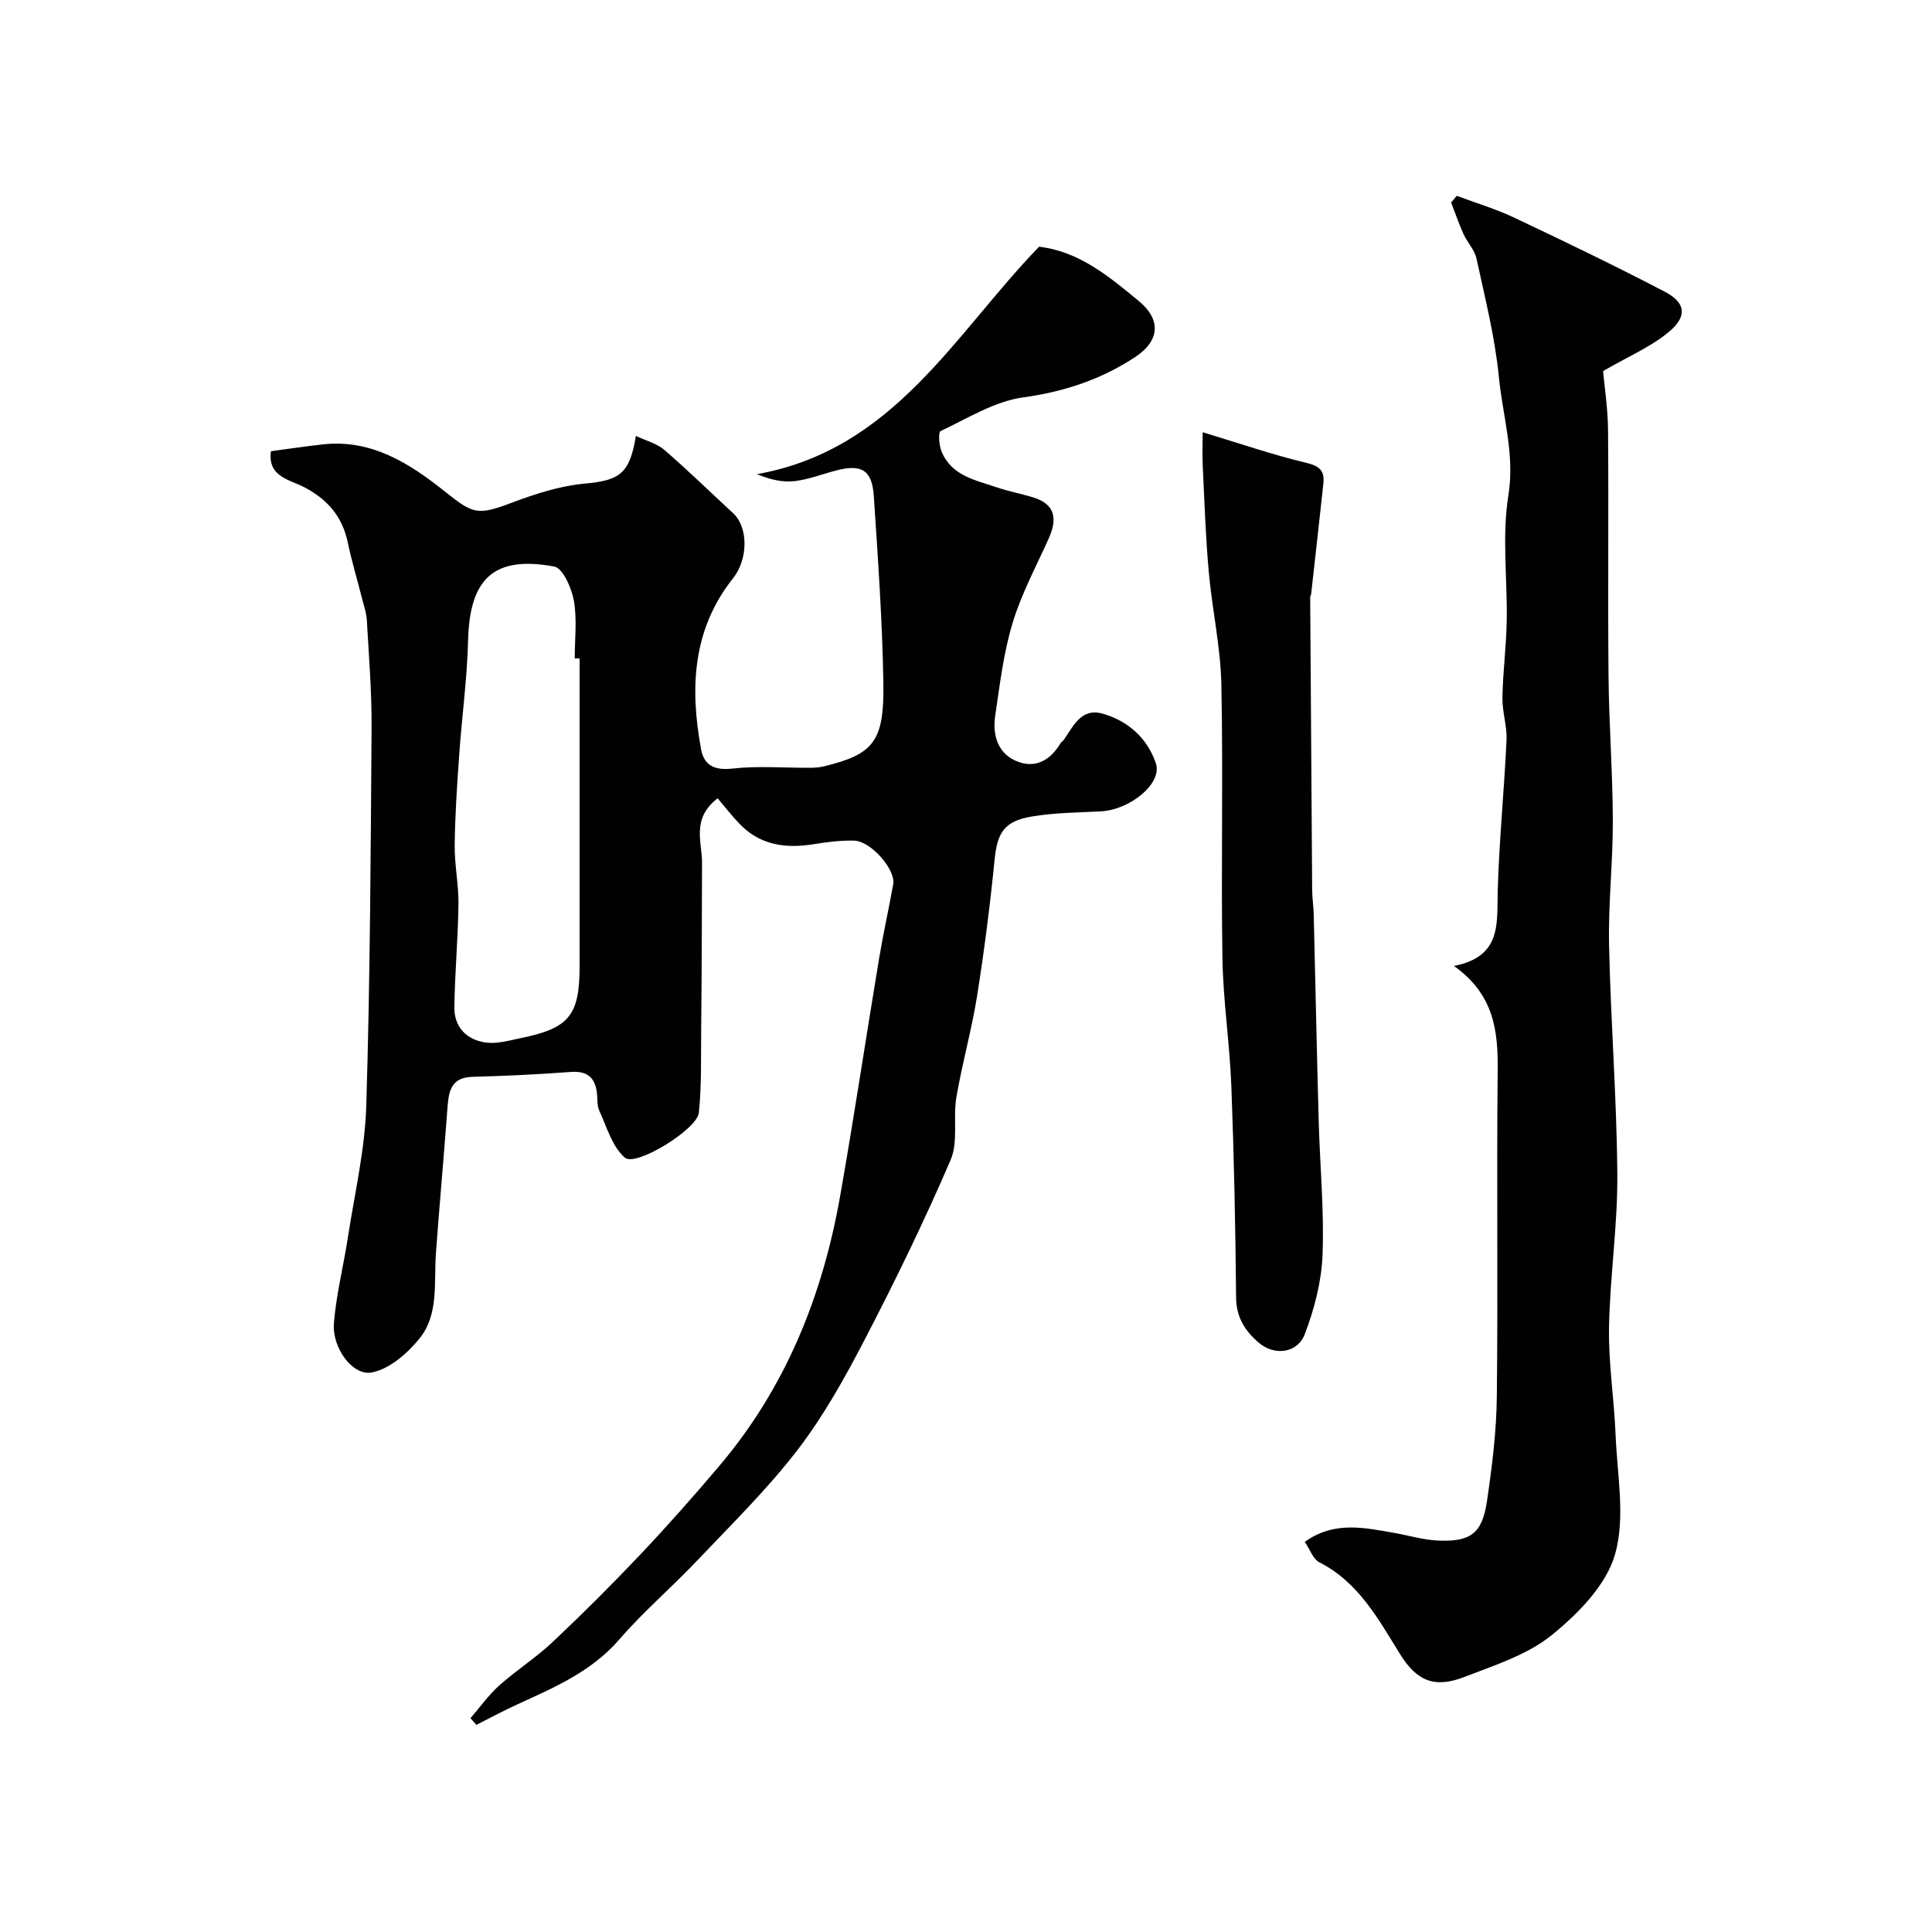
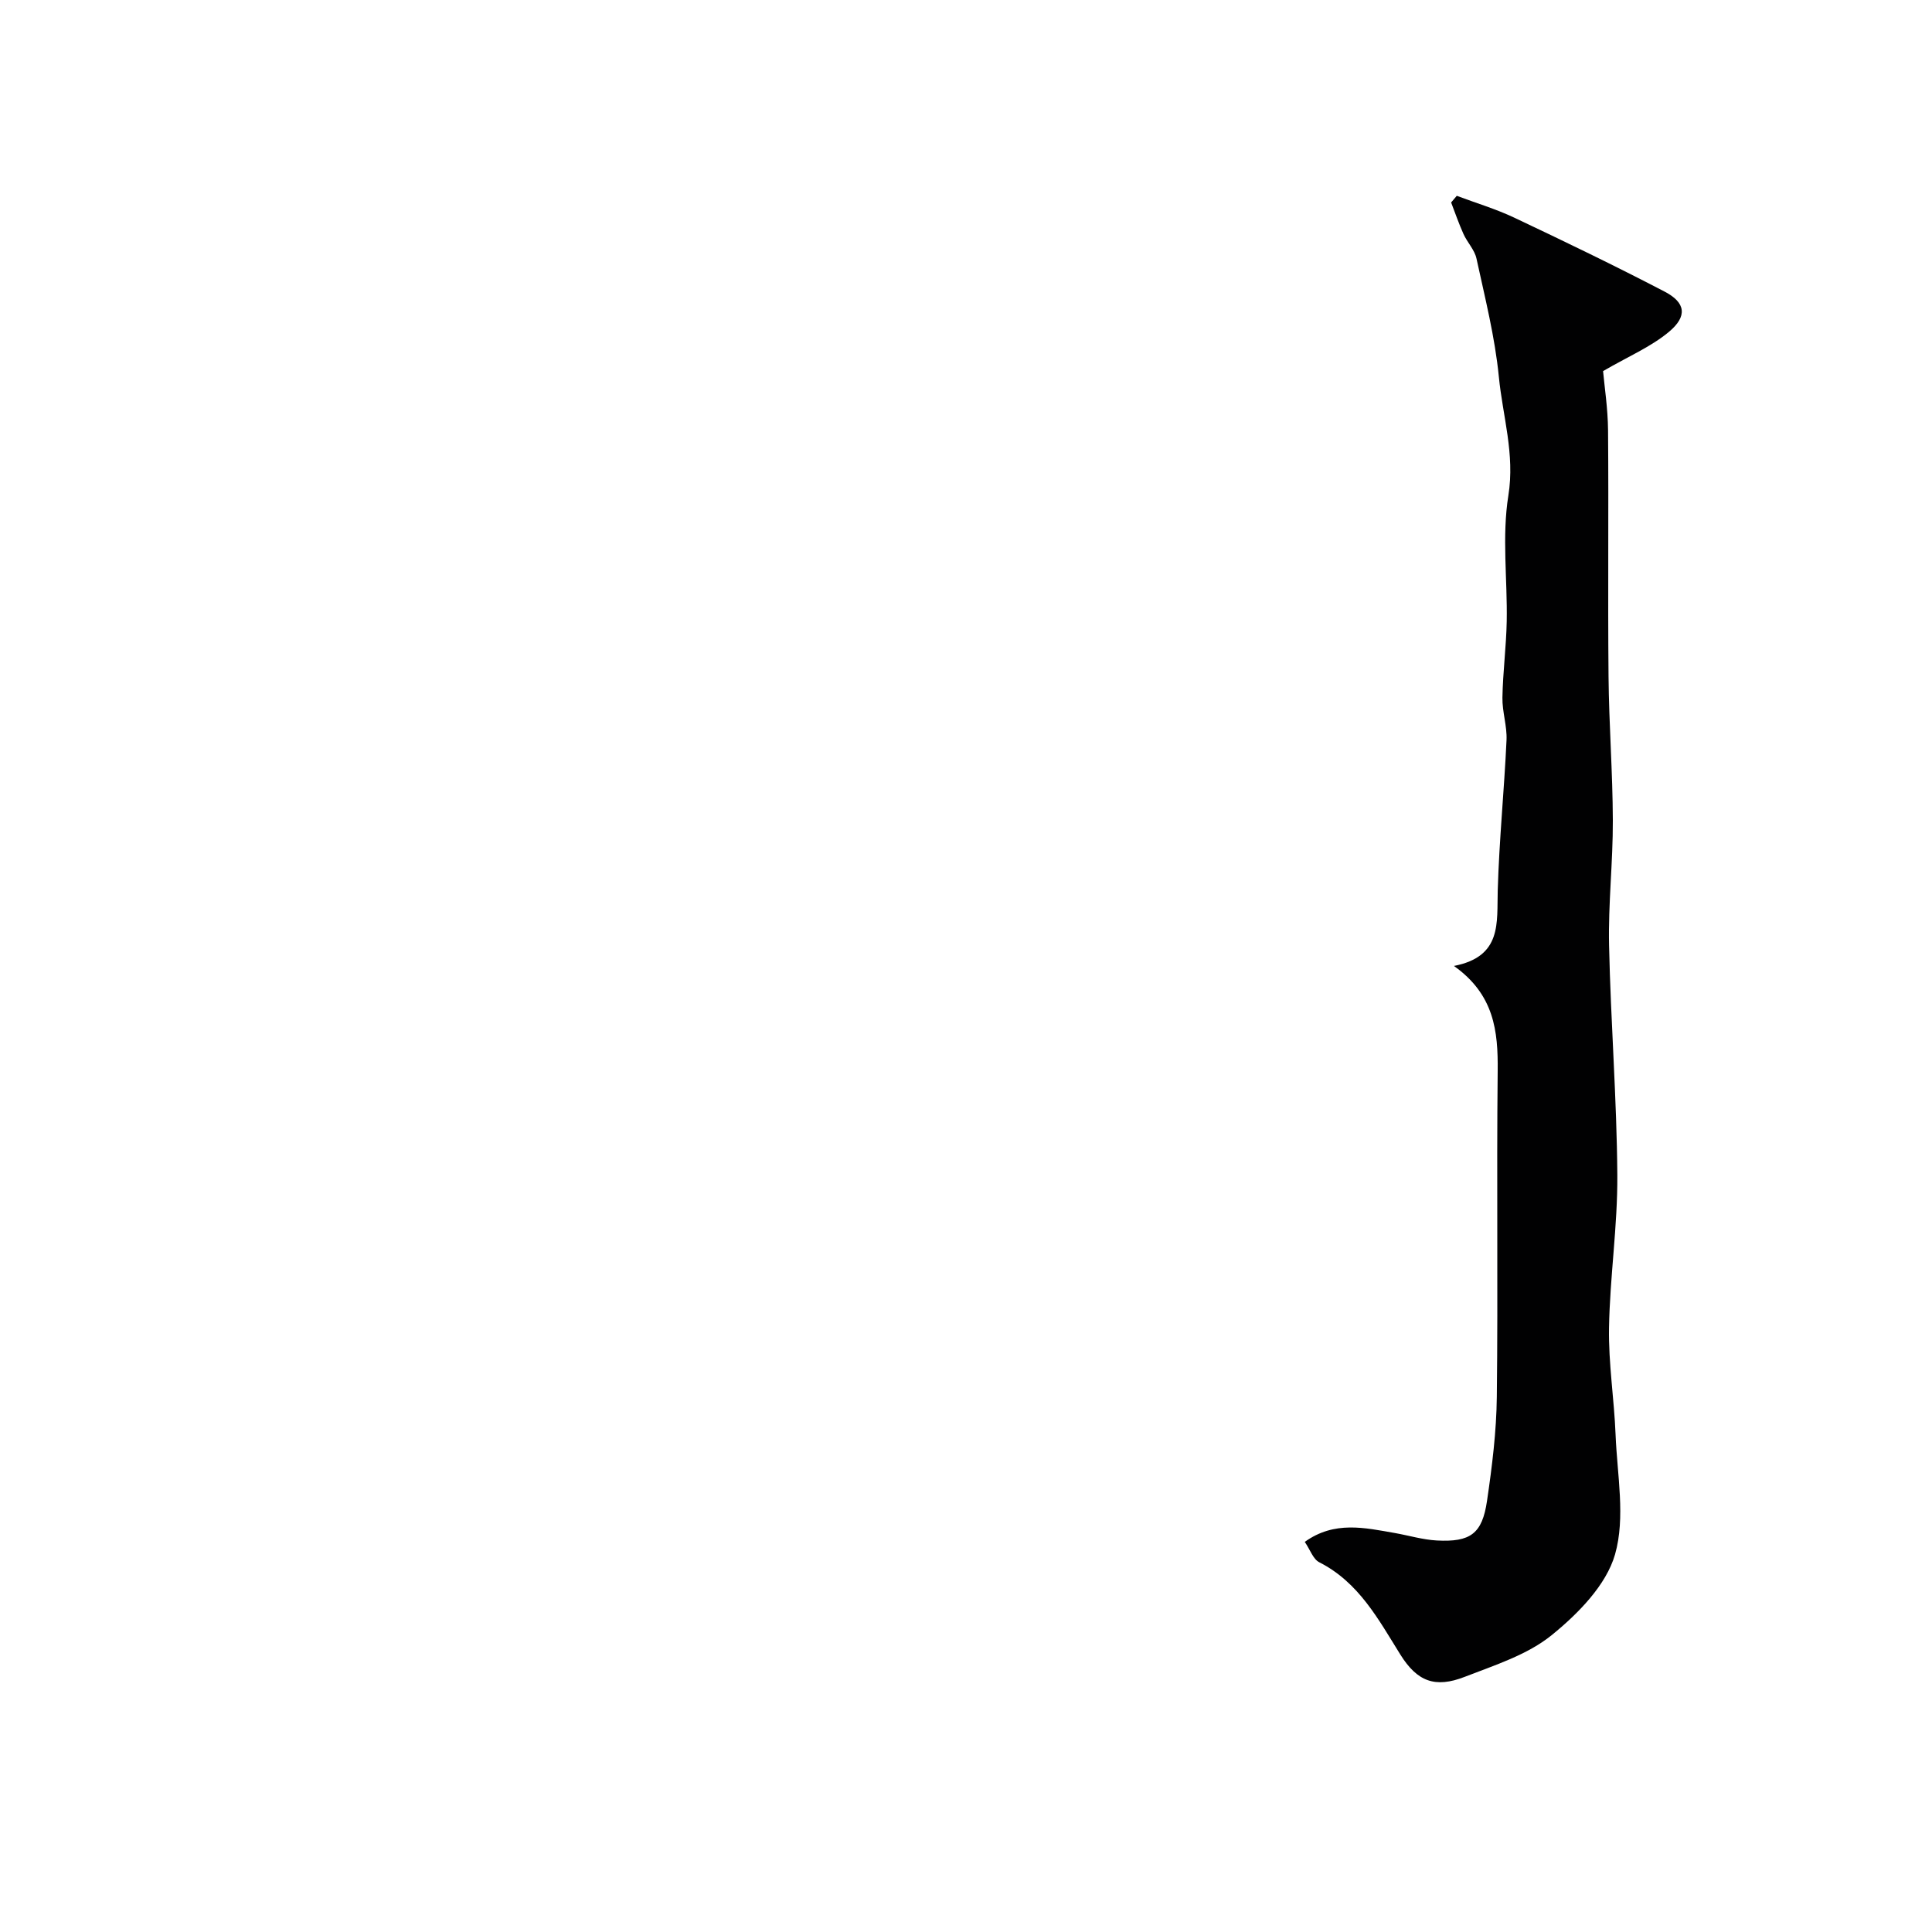
<svg xmlns="http://www.w3.org/2000/svg" enable-background="new 0 0 400 400" viewBox="0 0 400 400">
  <g fill="#010102">
-     <path d="m148.58 165.28c-5.51 4.23-3.2 9.05-3.23 13.4-.03 4.91-.03 9.81-.05 14.72-.03 6.64-.05 13.28-.13 19.92-.07 5.69.11 11.42-.48 17.06-.36 3.46-13.07 11.25-15.31 9.31-2.63-2.27-3.75-6.35-5.31-9.75-.52-1.14-.32-2.59-.51-3.89-.46-3.16-2.19-4.36-5.45-4.11-6.77.51-13.55.82-20.34 1.01-4.28.13-4.86 2.86-5.11 6.22-.75 10.12-1.67 20.24-2.41 30.36-.44 6.02.65 12.57-3.38 17.57-2.49 3.09-6.21 6.33-9.87 7.05-3.98.79-8.27-5.11-7.87-10.14.47-5.99 1.99-11.88 2.9-17.84 1.39-9.04 3.52-18.08 3.8-27.17.8-26.08.92-52.18 1.1-78.28.05-7.43-.56-14.87-.98-22.3-.09-1.59-.66-3.16-1.05-4.73-.95-3.77-2.09-7.5-2.88-11.31-1.12-5.39-4.17-8.97-9.03-11.51-3.01-1.57-7.65-2.18-6.89-7.45 3.75-.5 7.32-1.05 10.9-1.43 9.96-1.05 17.8 3.95 24.99 9.68 5.94 4.74 6.74 5.14 14.03 2.39 4.82-1.82 9.9-3.45 14.98-3.93 7.21-.67 9.35-1.91 10.66-9.88 2.16 1.03 4.35 1.57 5.88 2.89 4.88 4.22 9.5 8.73 14.24 13.11 3.21 2.97 3.1 9.56-.02 13.49-8.43 10.61-8.94 22.8-6.6 35.41.6 3.26 2.71 4.39 6.42 3.98 5.3-.6 10.72-.14 16.09-.17.98-.01 2-.06 2.95-.3 10.24-2.51 12.47-5.12 12.27-17.27-.21-12.88-1.12-25.75-1.97-38.6-.36-5.51-2.53-6.77-7.88-5.36-2.83.74-5.61 1.83-8.49 2.18-2.43.29-4.95-.26-7.84-1.44 28.4-5.05 40.94-29.04 58.42-47.09 8.29.97 14.46 6.15 20.63 11.23 4.65 3.83 4.42 8.21-.73 11.61-7.03 4.64-14.69 7.18-23.21 8.36-5.92.82-11.49 4.33-17.07 6.97-.52.24-.34 2.99.21 4.28 2.1 5.03 7.08 5.89 11.52 7.4 2.45.84 5.02 1.3 7.49 2.07 4.66 1.46 4.91 4.58 3.14 8.52-2.6 5.79-5.65 11.45-7.47 17.48-1.87 6.19-2.64 12.74-3.59 19.18-.55 3.73.36 7.48 4 9.22 3.96 1.89 7.27.25 9.5-3.49.17-.28.5-.45.69-.72 1.99-2.85 3.6-6.68 8.03-5.44 5.29 1.49 9.26 5.08 11.03 10.25 1.43 4.17-5.28 9.68-11.45 9.99-4.76.24-9.57.27-14.24 1.06-5.76.97-7.14 3.42-7.69 8.94-.94 9.44-2.14 18.87-3.63 28.25-1.13 7.05-3.1 13.96-4.29 21-.72 4.26.44 9.13-1.18 12.9-5.41 12.59-11.42 24.94-17.74 37.11-4.12 7.94-8.54 15.89-13.97 22.96-6.26 8.15-13.69 15.41-20.78 22.9-5.25 5.54-11.11 10.54-16.09 16.3-5.82 6.74-13.58 10-21.29 13.54-2.82 1.29-5.55 2.77-8.31 4.16-.41-.46-.83-.91-1.24-1.37 1.97-2.27 3.73-4.78 5.95-6.77 3.54-3.16 7.61-5.75 11.06-9 6.23-5.87 12.3-11.93 18.19-18.15 5.6-5.92 11-12.03 16.27-18.25 13.75-16.2 21.42-35.22 25.07-55.93 2.89-16.39 5.35-32.85 8.08-49.27.85-5.11 1.99-10.18 2.91-15.28.55-3.05-4.63-8.98-8.12-9.05-2.77-.06-5.58.29-8.33.74-6 .97-11.42.17-15.71-4.58-1.36-1.45-2.6-3.02-4.19-4.92zm-28.58-28.96c-.34 0-.67 0-1.01-.01 0-3.99.51-8.08-.18-11.95-.46-2.61-2.28-6.74-4.07-7.07-12.52-2.3-17.51 2.5-17.83 15.33-.19 7.87-1.28 15.71-1.83 23.57-.44 6.25-.87 12.51-.94 18.76-.05 4.09.83 8.19.78 12.28-.09 7.09-.75 14.18-.85 21.27-.06 4.18 2.57 6.82 6.55 7.35 2.33.31 4.85-.44 7.24-.93 10.01-2.05 12.14-4.7 12.14-14.92 0-21.22 0-42.45 0-63.68z" />
    <path d="m270.14 319.23c6.13-4.41 12.42-2.92 18.67-1.83 2.89.51 5.75 1.38 8.65 1.54 6.98.37 9.41-1.39 10.41-8.19 1.05-7.14 1.95-14.36 2.03-21.56.26-22.49-.06-44.98.18-67.46.09-8.24-.71-15.82-9.06-21.74 10.01-1.95 8.87-8.93 9.07-15.67.3-10.37 1.34-20.72 1.82-31.09.13-2.91-.9-5.86-.85-8.79.09-5.27.79-10.53.89-15.8.16-8.69-1.02-17.56.34-26.04 1.38-8.61-1.18-16.46-1.97-24.6-.81-8.23-2.87-16.35-4.63-24.47-.39-1.8-1.9-3.33-2.69-5.08-.96-2.13-1.72-4.35-2.56-6.53.39-.46.78-.92 1.17-1.38 3.96 1.49 8.06 2.71 11.87 4.51 10.47 4.95 20.9 9.98 31.17 15.33 4.36 2.27 4.76 5.1.87 8.34-3.72 3.1-8.39 5.07-13.62 8.11.28 3.16.99 7.71 1.03 12.27.14 16.99-.06 33.98.1 50.97.09 9.93.86 19.86.89 29.79.03 8.62-.97 17.25-.78 25.87.34 15.86 1.6 31.71 1.71 47.56.07 10.53-1.54 21.06-1.72 31.6-.13 7.38 1.07 14.78 1.36 22.18.33 8.29 2.07 17.1-.11 24.74-1.82 6.37-7.66 12.3-13.11 16.72-5.04 4.09-11.79 6.22-18.01 8.64-6.16 2.4-9.86.96-13.34-4.62-4.55-7.3-8.59-14.94-16.78-19.1-1.27-.64-1.89-2.59-3-4.22z" />
-     <path d="m249 89.49c7.68 2.32 14.53 4.69 21.55 6.36 2.8.67 3.71 1.75 3.44 4.27-.82 7.65-1.69 15.3-2.54 22.95-.02.16-.19.3-.19.46.13 20.26.26 40.52.41 60.78.01 1.65.28 3.29.32 4.93.35 14.26.64 28.52 1.03 42.77.25 9.26 1.15 18.54.8 27.78-.21 5.53-1.69 11.21-3.67 16.41-1.53 4.01-6.3 4.57-9.56 1.77-2.78-2.38-4.63-5.21-4.67-9.29-.13-14.59-.43-29.19-.98-43.77-.34-8.87-1.71-17.72-1.85-26.59-.3-18.85.17-37.71-.22-56.56-.16-7.81-1.91-15.57-2.61-23.38-.65-7.23-.89-14.5-1.24-21.75-.12-2.48-.02-4.99-.02-7.14z" />
  </g>
</svg>